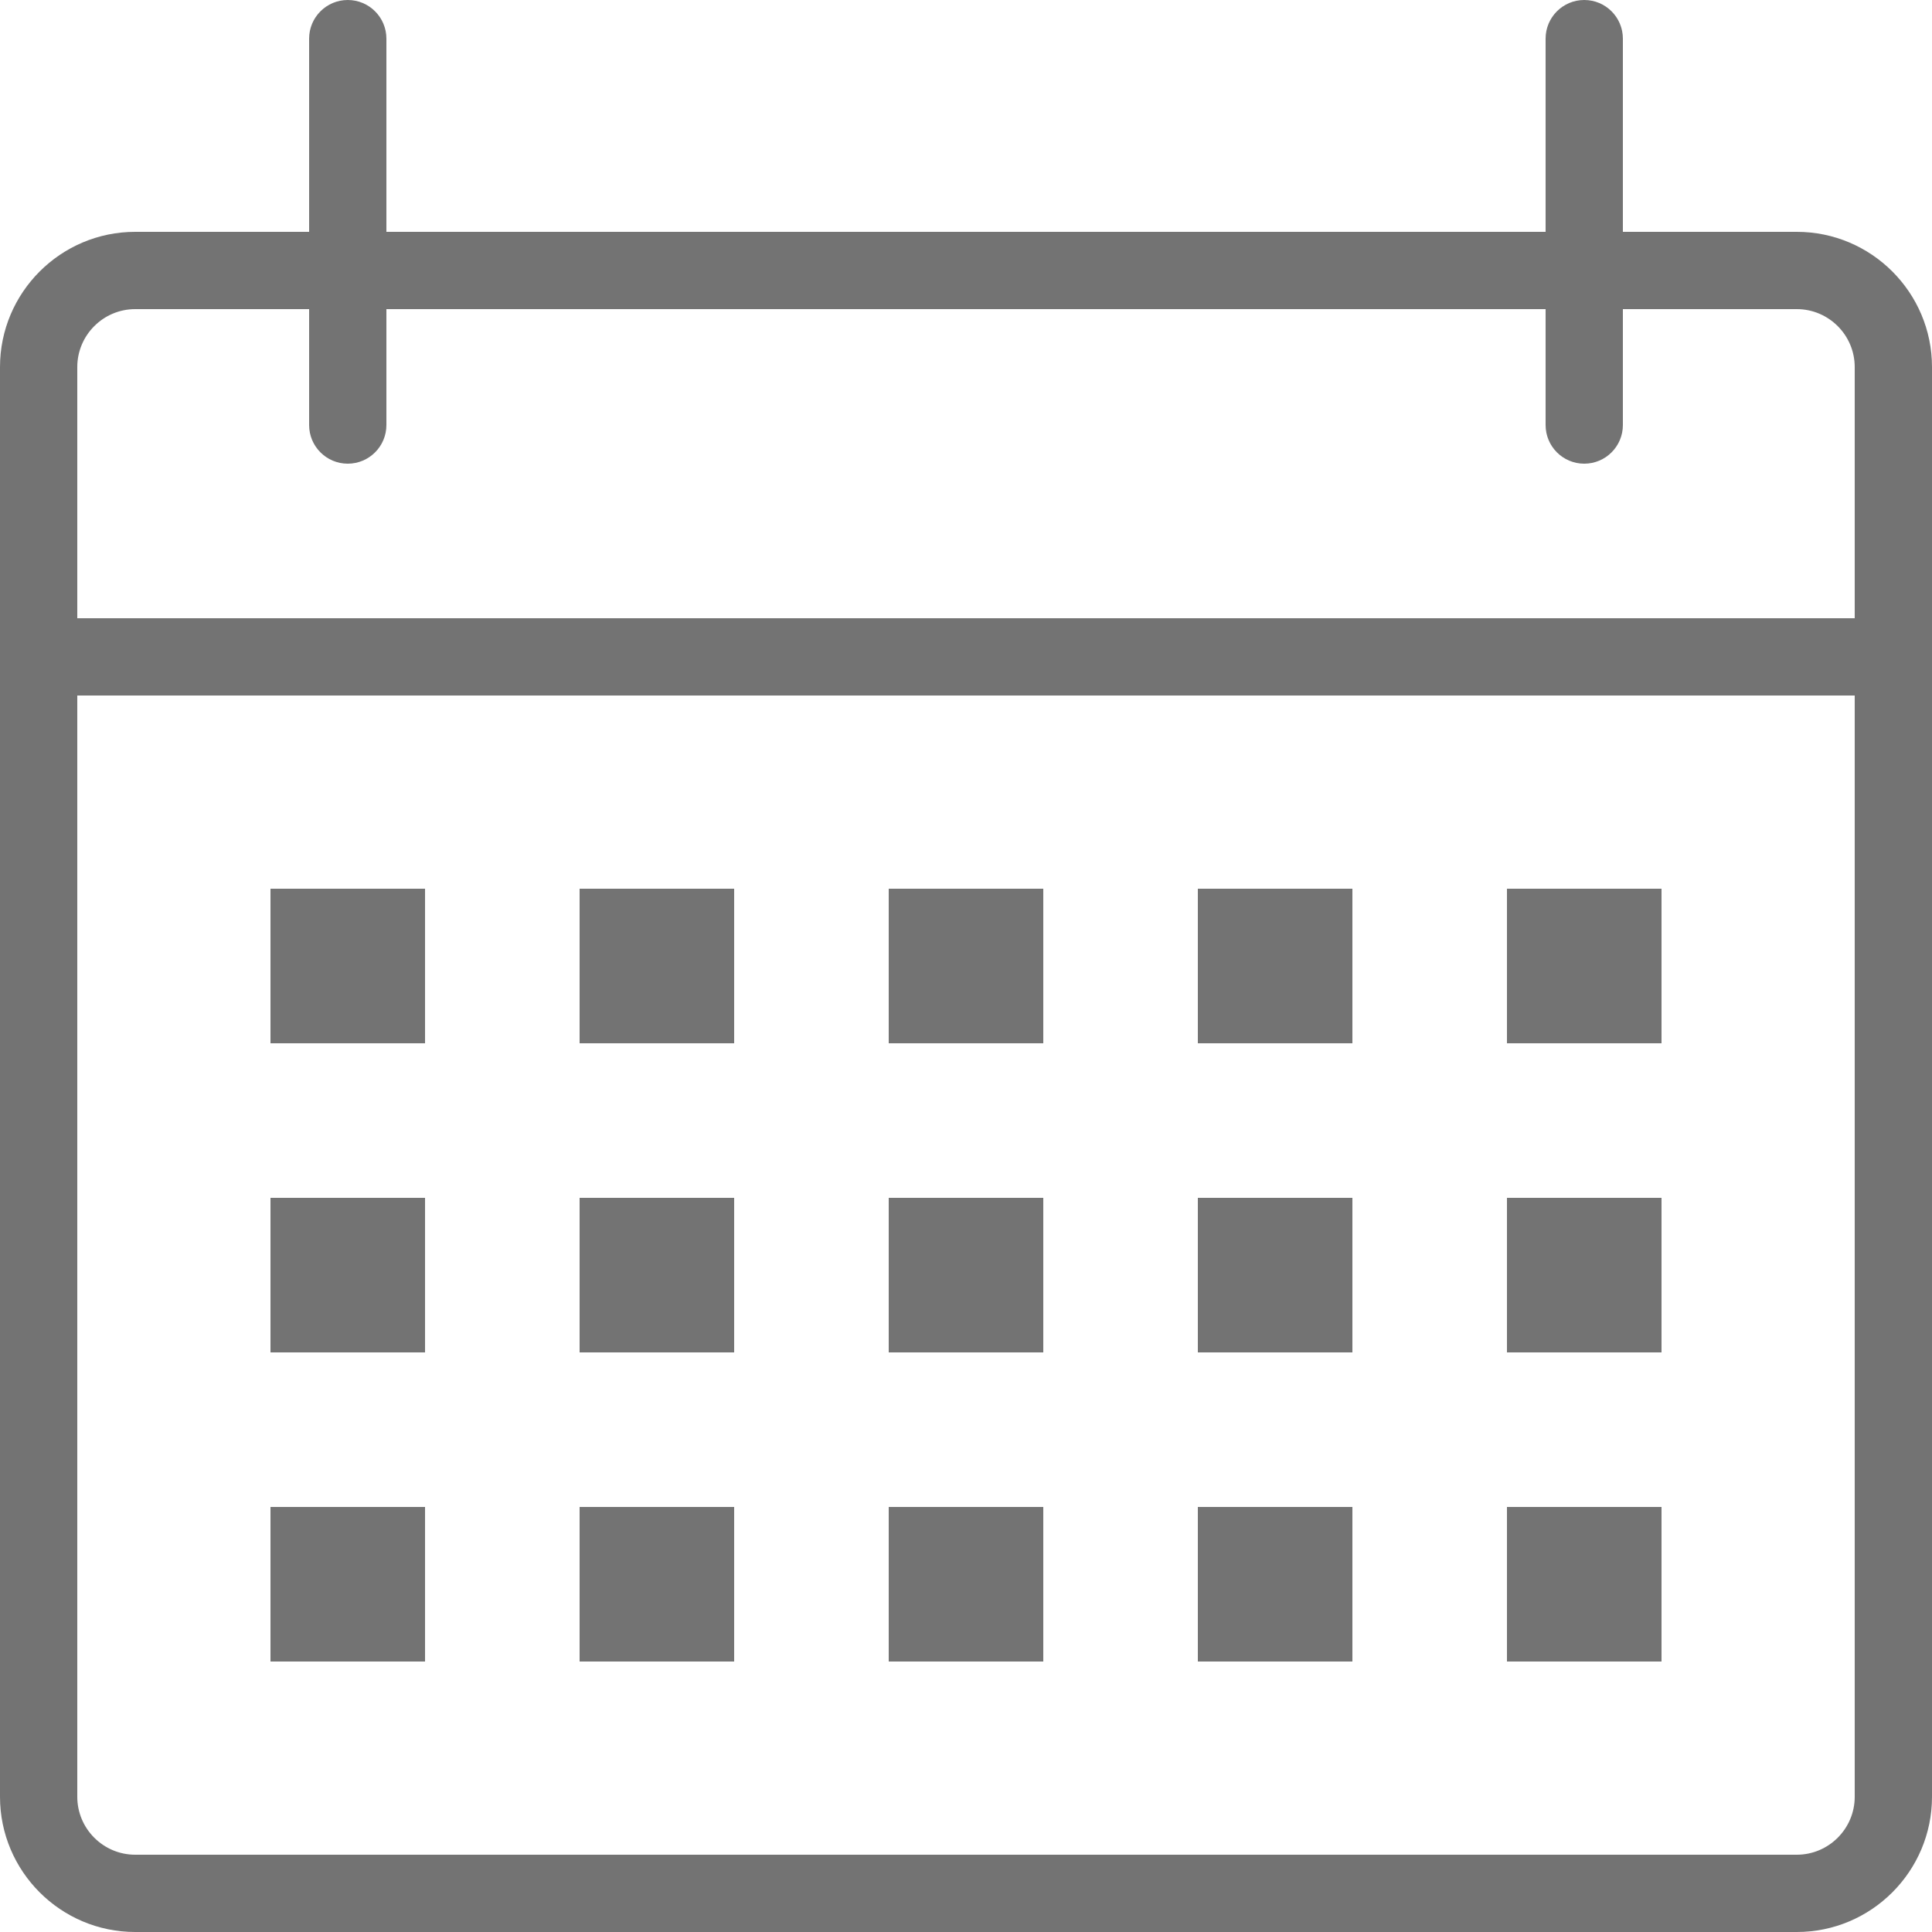
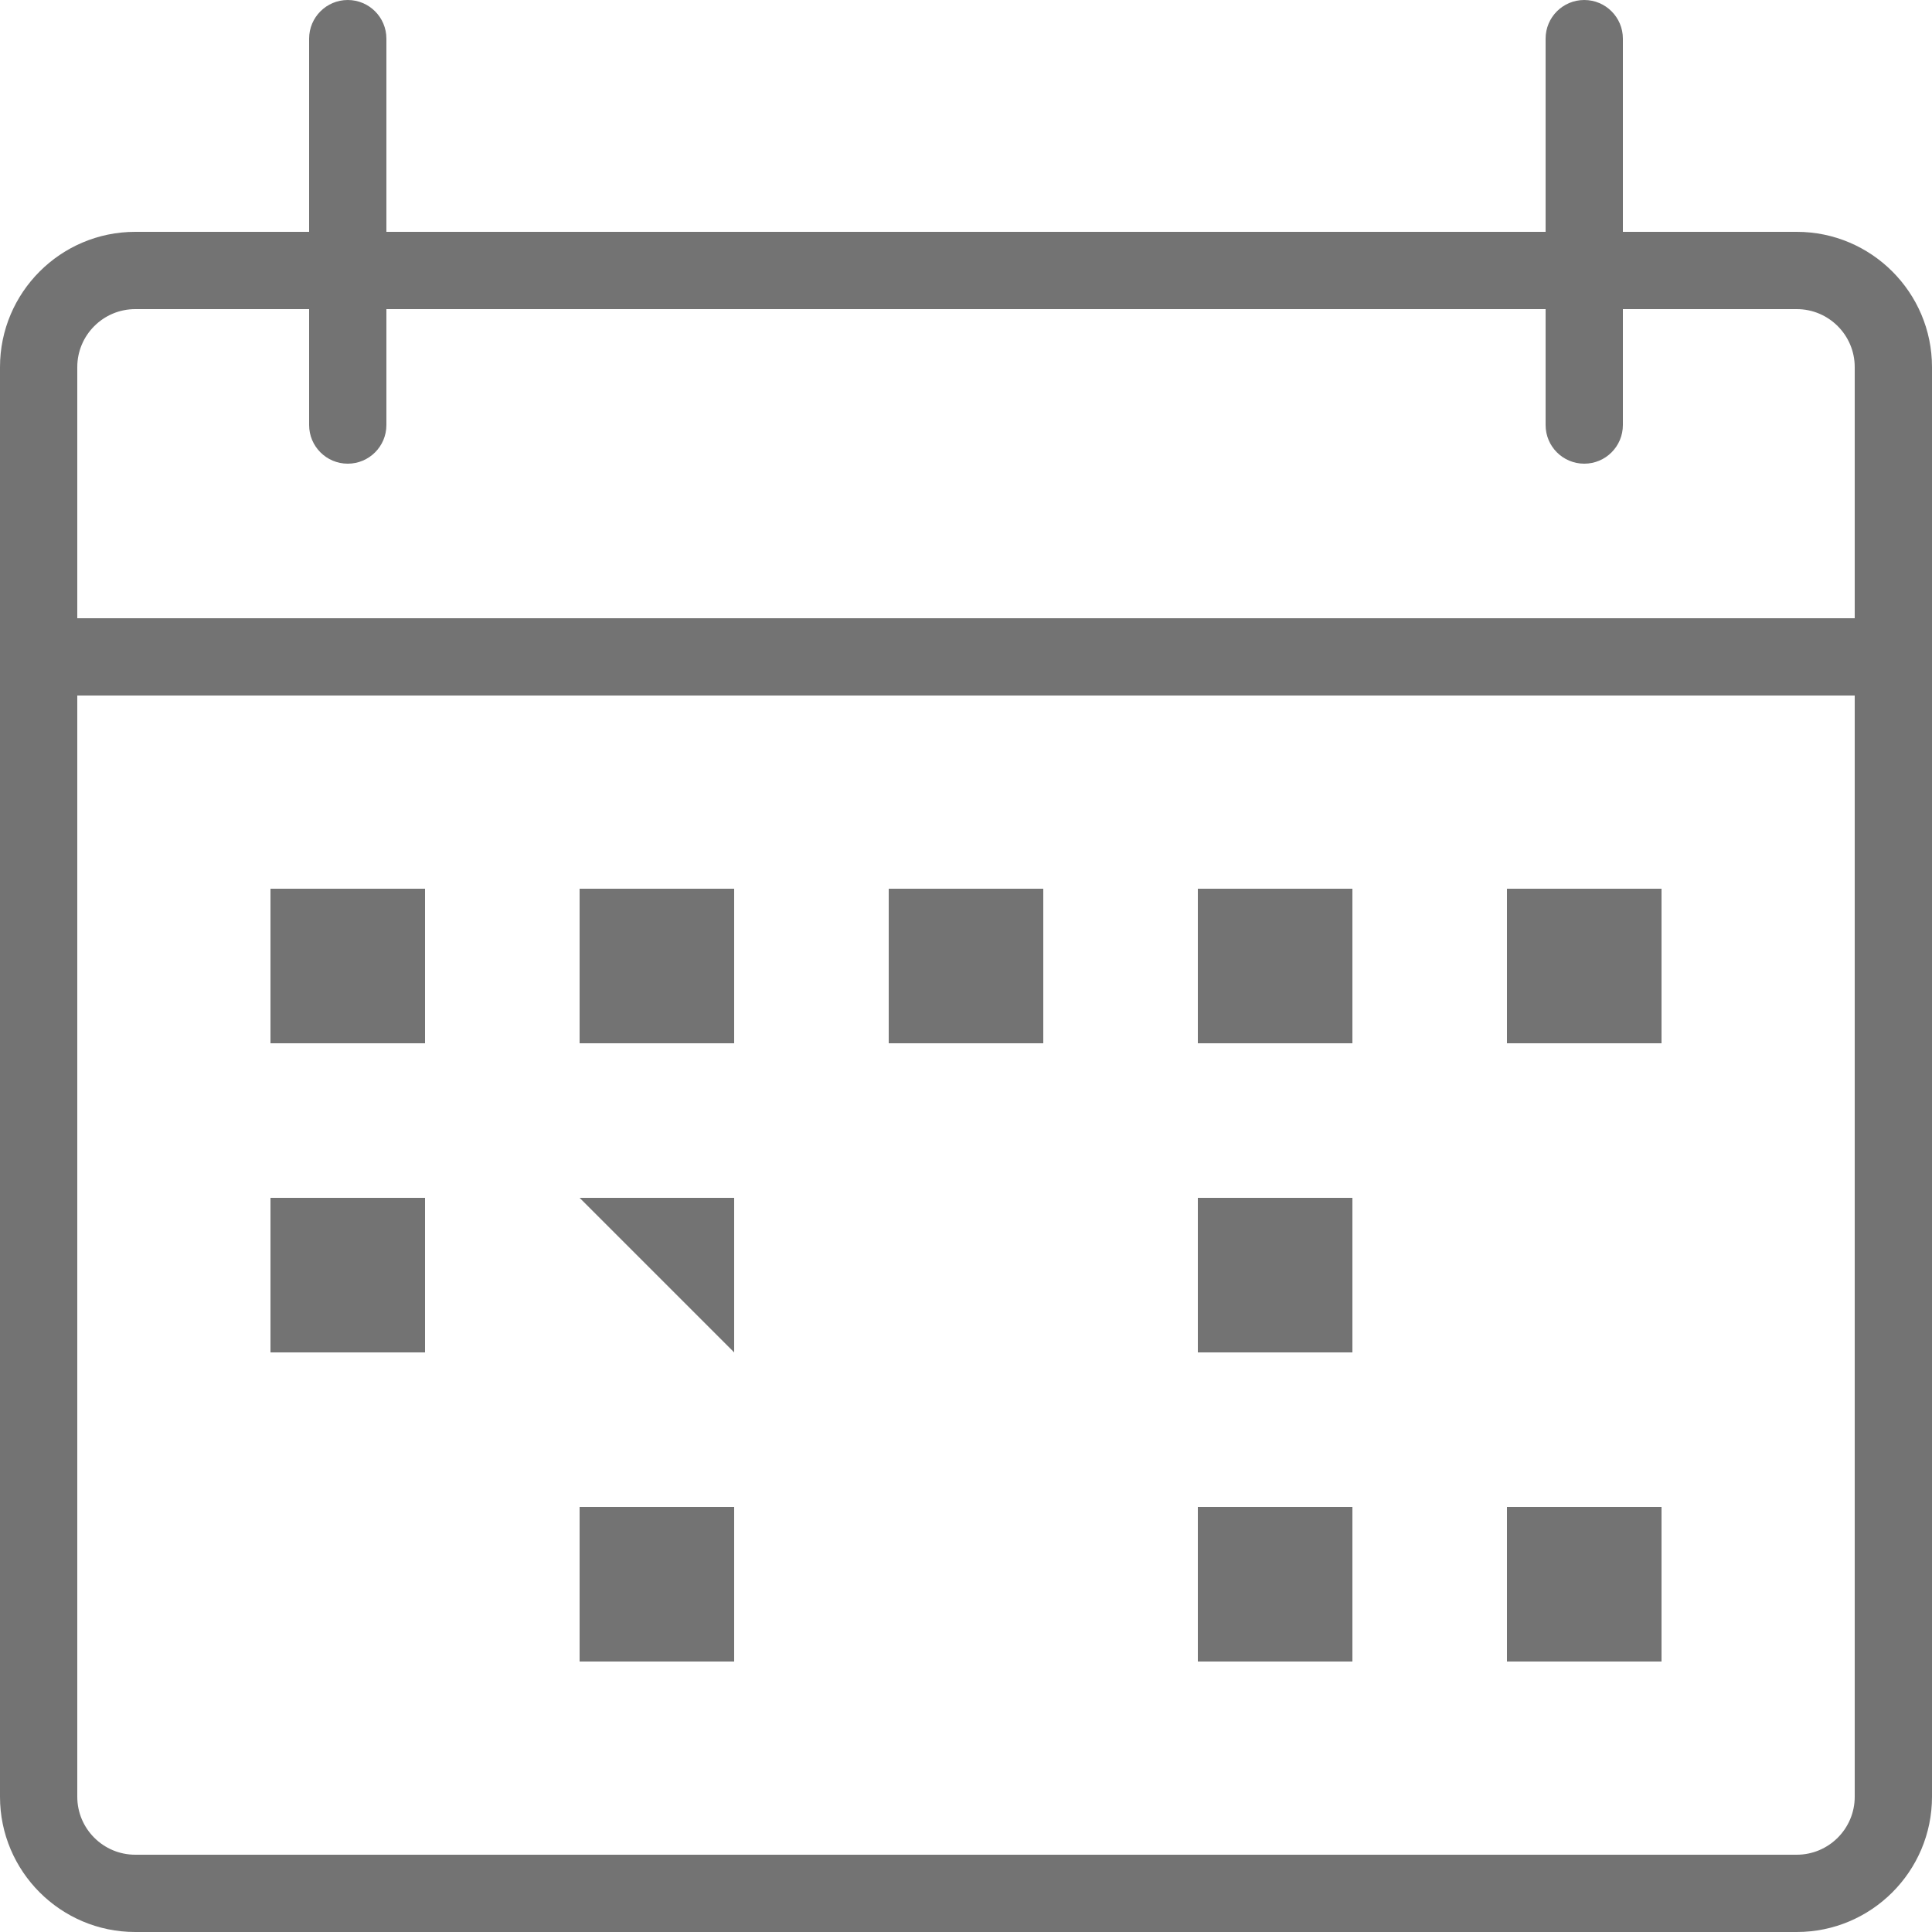
<svg xmlns="http://www.w3.org/2000/svg" width="500" zoomAndPan="magnify" viewBox="0 0 375 375" height="500" preserveAspectRatio="xMidYMid meet" version="1.0">
  <rect x="-37.5" width="450" fill="#ffffff" y="-37.5" height="450" fill-opacity="1" />
  <rect x="-37.5" width="450" fill="#ffffff" y="-37.5" height="450" fill-opacity="1" />
  <path fill="#737373" d="M 348.75 45 L 315 45 L 315 7.5 C 315 3.359 311.648 0 307.5 0 C 303.352 0 300 3.359 300 7.5 L 300 45 L 75 45 L 75 7.5 C 75 3.359 71.641 0 67.5 0 C 63.359 0 60 3.359 60 7.5 L 60 45 L 26.25 45 C 11.773 45 0 56.773 0 71.25 L 0 348.75 C 0 363.227 11.773 375 26.25 375 L 348.75 375 C 363.227 375 375 363.227 375 348.75 L 375 71.25 C 375 56.773 363.227 45 348.75 45 Z M 26.25 60 L 60 60 L 60 82.5 C 60 86.641 63.359 90 67.5 90 C 71.641 90 75 86.641 75 82.5 L 75 60 L 300 60 L 300 82.5 C 300 86.641 303.352 90 307.5 90 C 311.648 90 315 86.641 315 82.5 L 315 60 L 348.75 60 C 354.953 60 360 65.047 360 71.25 L 360 120 L 15 120 L 15 71.25 C 15 65.047 20.047 60 26.25 60 Z M 348.75 360 L 26.25 360 C 20.047 360 15 354.953 15 348.75 L 15 135 L 360 135 L 360 348.75 C 360 354.953 354.953 360 348.75 360 Z M 348.75 360 " fill-opacity="1" fill-rule="nonzero" />
  <path fill="#737373" d="M 52.5 172.5 L 82.5 172.5 L 82.5 202.5 L 52.5 202.5 Z M 52.5 172.5 " fill-opacity="1" fill-rule="nonzero" />
  <path fill="#737373" d="M 112.5 172.5 L 142.5 172.5 L 142.5 202.5 L 112.5 202.5 Z M 112.5 172.5 " fill-opacity="1" fill-rule="nonzero" />
  <path fill="#737373" d="M 172.5 172.5 L 202.5 172.5 L 202.5 202.5 L 172.5 202.5 Z M 172.5 172.5 " fill-opacity="1" fill-rule="nonzero" />
  <path fill="#737373" d="M 232.5 172.5 L 262.5 172.5 L 262.5 202.5 L 232.5 202.5 Z M 232.5 172.5 " fill-opacity="1" fill-rule="nonzero" />
  <path fill="#737373" d="M 292.5 172.5 L 322.5 172.5 L 322.5 202.5 L 292.5 202.5 Z M 292.5 172.5 " fill-opacity="1" fill-rule="nonzero" />
  <path fill="#737373" d="M 52.5 232.5 L 82.5 232.5 L 82.5 262.5 L 52.5 262.5 Z M 52.5 232.5 " fill-opacity="1" fill-rule="nonzero" />
-   <path fill="#737373" d="M 112.5 232.5 L 142.5 232.5 L 142.5 262.5 L 112.5 262.5 Z M 112.5 232.5 " fill-opacity="1" fill-rule="nonzero" />
-   <path fill="#737373" d="M 172.5 232.5 L 202.5 232.5 L 202.5 262.5 L 172.5 262.5 Z M 172.5 232.5 " fill-opacity="1" fill-rule="nonzero" />
+   <path fill="#737373" d="M 112.5 232.5 L 142.5 232.5 L 142.5 262.5 Z M 112.5 232.5 " fill-opacity="1" fill-rule="nonzero" />
  <path fill="#737373" d="M 232.5 232.5 L 262.5 232.5 L 262.5 262.5 L 232.5 262.5 Z M 232.5 232.5 " fill-opacity="1" fill-rule="nonzero" />
-   <path fill="#737373" d="M 292.5 232.5 L 322.5 232.5 L 322.5 262.5 L 292.5 262.5 Z M 292.5 232.5 " fill-opacity="1" fill-rule="nonzero" />
-   <path fill="#737373" d="M 52.5 292.5 L 82.5 292.5 L 82.5 322.5 L 52.5 322.5 Z M 52.5 292.5 " fill-opacity="1" fill-rule="nonzero" />
  <path fill="#737373" d="M 112.5 292.5 L 142.5 292.5 L 142.5 322.5 L 112.5 322.5 Z M 112.5 292.5 " fill-opacity="1" fill-rule="nonzero" />
-   <path fill="#737373" d="M 172.5 292.5 L 202.5 292.5 L 202.5 322.5 L 172.5 322.5 Z M 172.5 292.5 " fill-opacity="1" fill-rule="nonzero" />
  <path fill="#737373" d="M 232.5 292.5 L 262.5 292.5 L 262.5 322.5 L 232.5 322.5 Z M 232.5 292.5 " fill-opacity="1" fill-rule="nonzero" />
  <path fill="#737373" d="M 292.5 292.5 L 322.5 292.5 L 322.5 322.5 L 292.5 322.5 Z M 292.5 292.5 " fill-opacity="1" fill-rule="nonzero" />
</svg>